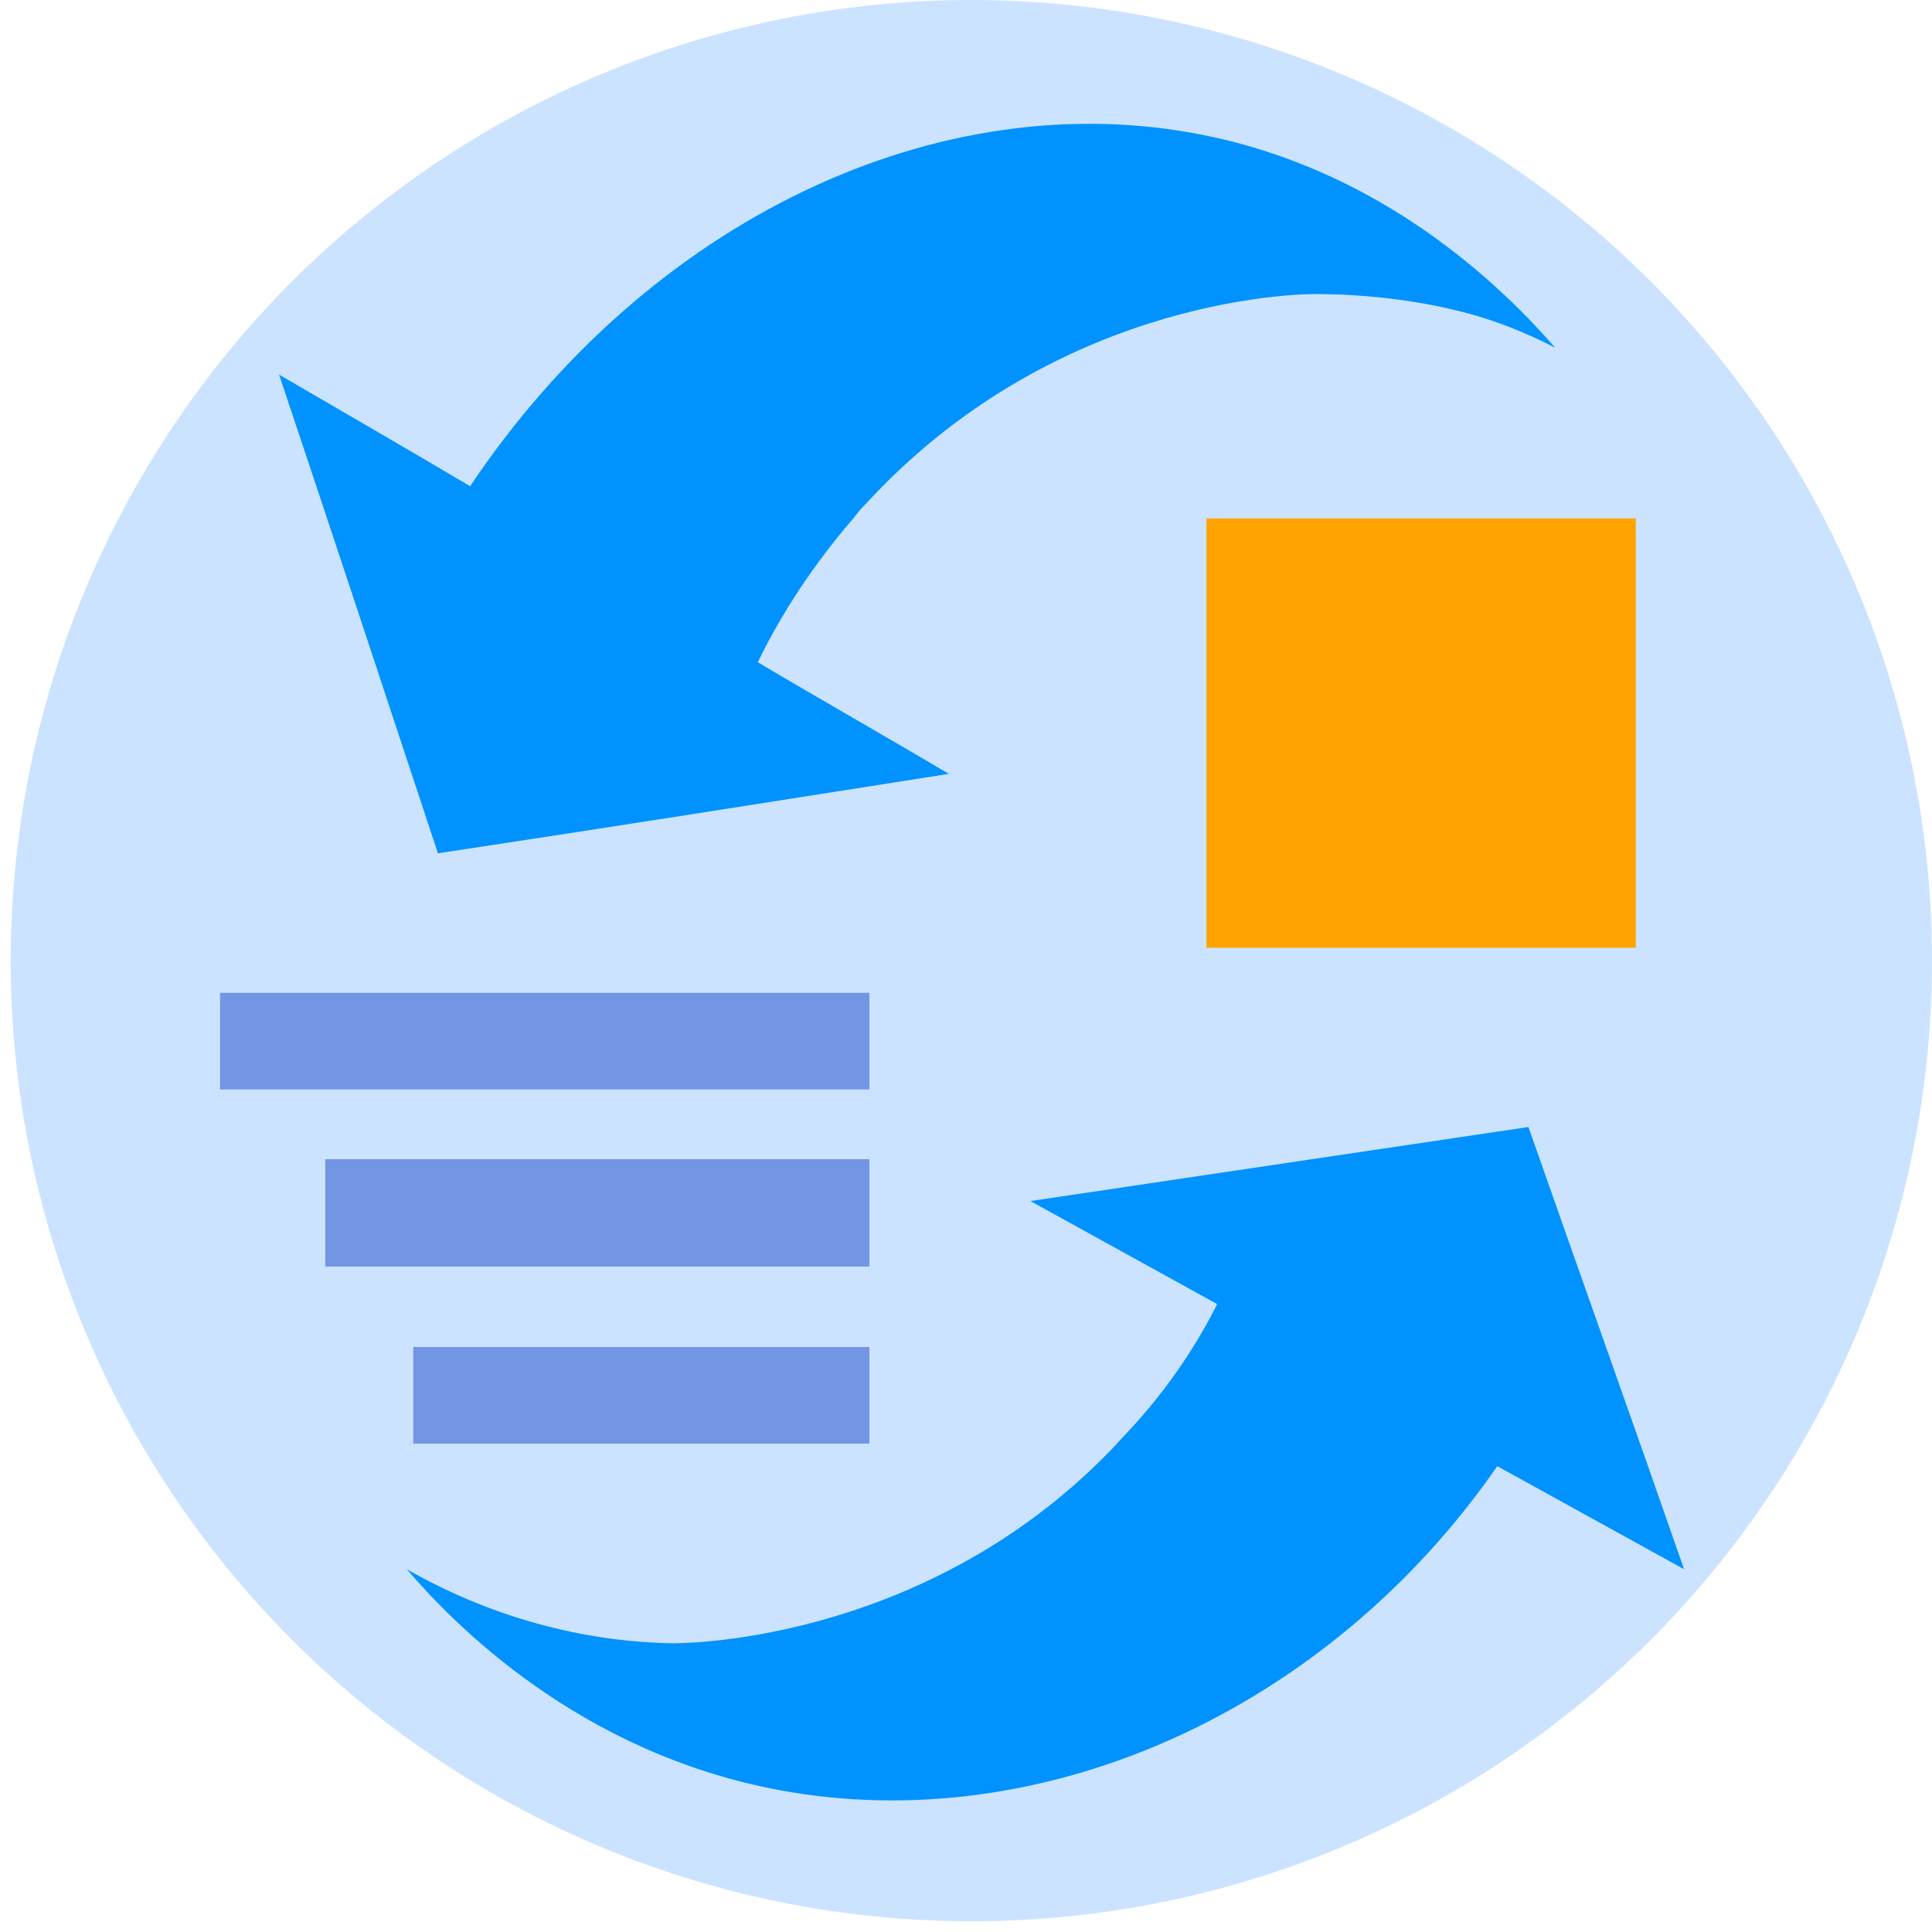
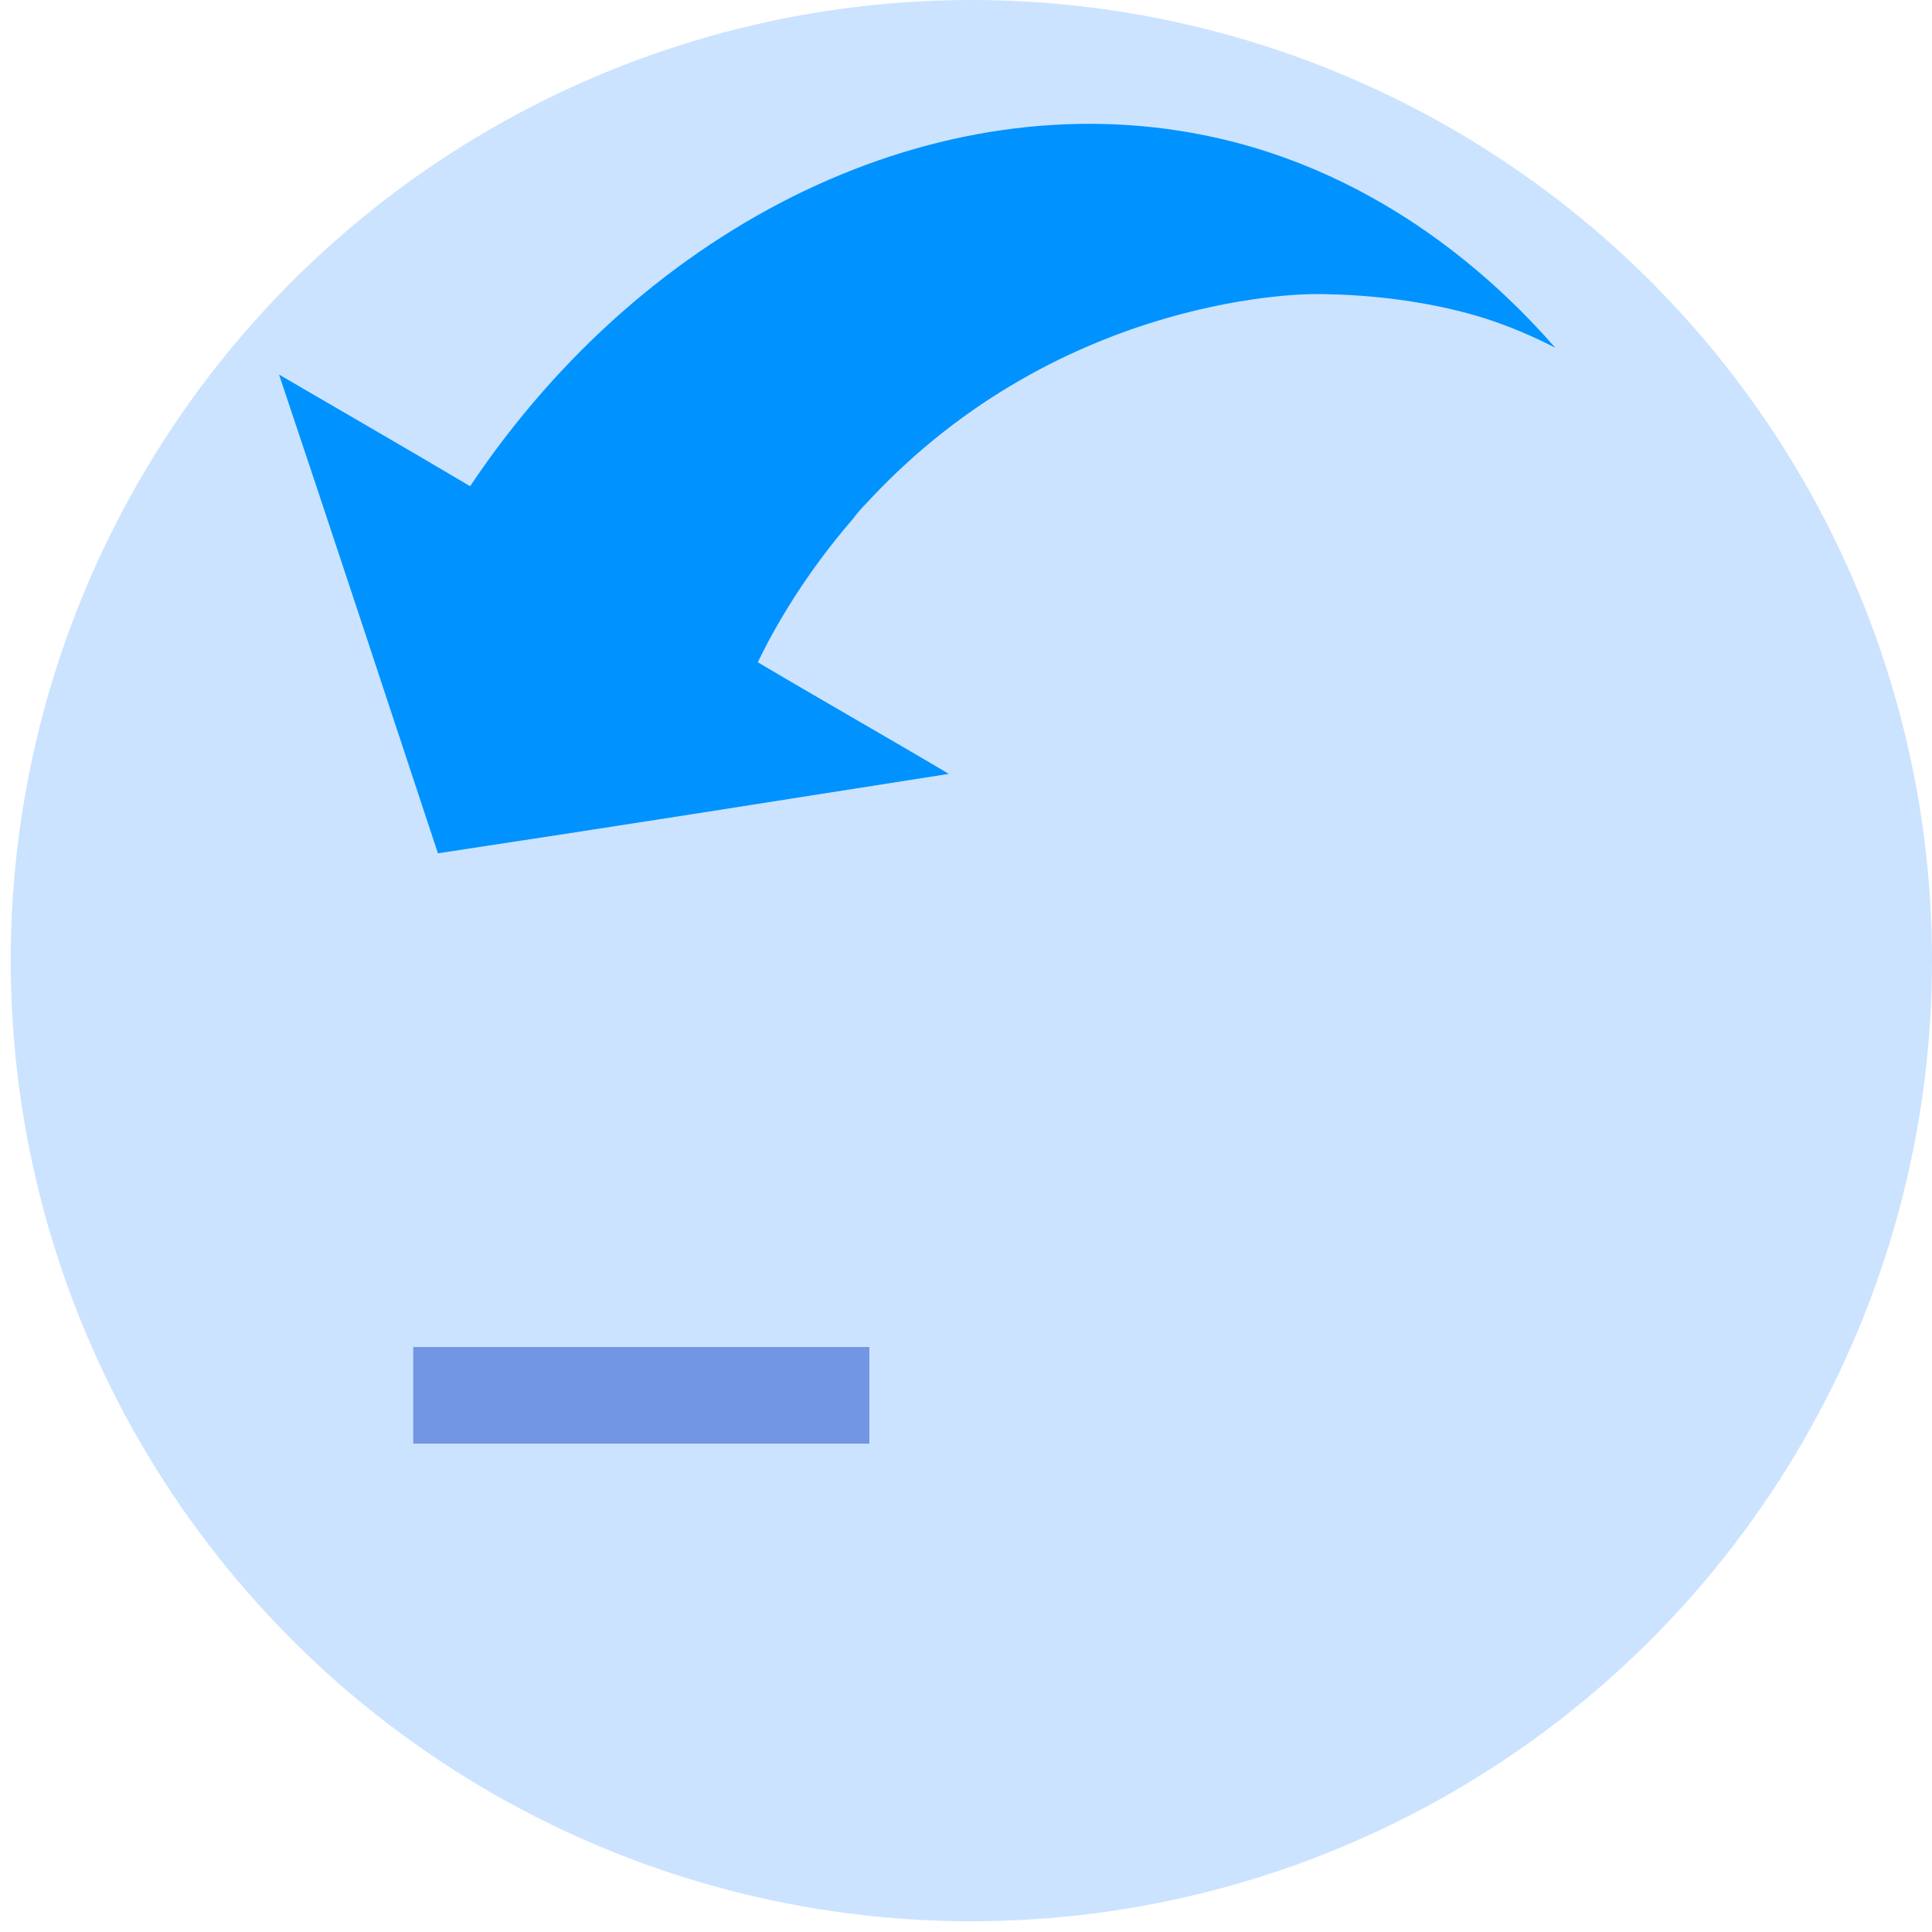
<svg xmlns="http://www.w3.org/2000/svg" version="1.1" id="Слой_1" x="0px" y="0px" viewBox="0 0 180 180" style="enable-background:new 0 0 180 180;" xml:space="preserve">
  <style type="text/css">
	.st0{fill:#CBE3FF;}
	.st1{fill:#FFA300;}
	.st2{fill:none;stroke:#7296E3;stroke-width:9;stroke-miterlimit:10;}
	.st3{fill:none;stroke:#7296E3;stroke-width:10;stroke-miterlimit:10;}
	.st4{fill:#0092FF;}
</style>
  <circle id="circle" class="st0" cx="90.5" cy="89.5" r="89.5" />
-   <rect id="square" x="112.4" y="48.3" class="st1" width="40" height="40" />
  <line id="l3" class="st2" x1="38.5" y1="130" x2="81" y2="130" />
-   <line id="l2" class="st3" x1="30.3" y1="113" x2="81" y2="113" />
-   <line id="l1" class="st2" x1="20.5" y1="97" x2="81" y2="97" />
-   <path id="arr_x5F_bot" class="st4" d="M113.4,121.5c-5.8-3.2-11.6-6.4-17.4-9.6c15.5-2.3,30.9-4.6,46.4-6.9  c4.8,13.7,9.7,27.4,14.5,41.2c-5.8-3.2-11.6-6.4-17.4-9.6c-15.8,22.8-42.3,34.7-66.8,30.2c-18.9-3.5-30.6-15.7-34.8-20.6  c5.4,3.1,14,6.7,24.7,6.9c0,0,23,0.4,40.8-17.9c0.6-0.6,1-1.1,1.3-1.4C109.2,129.1,111.9,124.5,113.4,121.5z" />
  <path id="arr_x5F_bot_1_" class="st4" d="M70.6,61.7c5.9,3.5,11.9,6.9,17.8,10.4c-15.9,2.5-31.7,5-47.6,7.4  C35.9,64.7,31,49.8,26,34.9c6,3.5,11.9,6.9,17.8,10.4c16.6-24.8,43.7-37.7,68.4-32.7c16.9,3.4,27.9,14.3,32.7,19.8  c-3.1-1.6-5.7-2.5-7.4-3c-6.6-1.9-12.9-2-14.9-2l0,0c0,0-23.5-0.4-41.8,19.4c-0.6,0.6-1,1.1-1.3,1.5C75,53.5,72.2,58.4,70.6,61.7z" />
</svg>